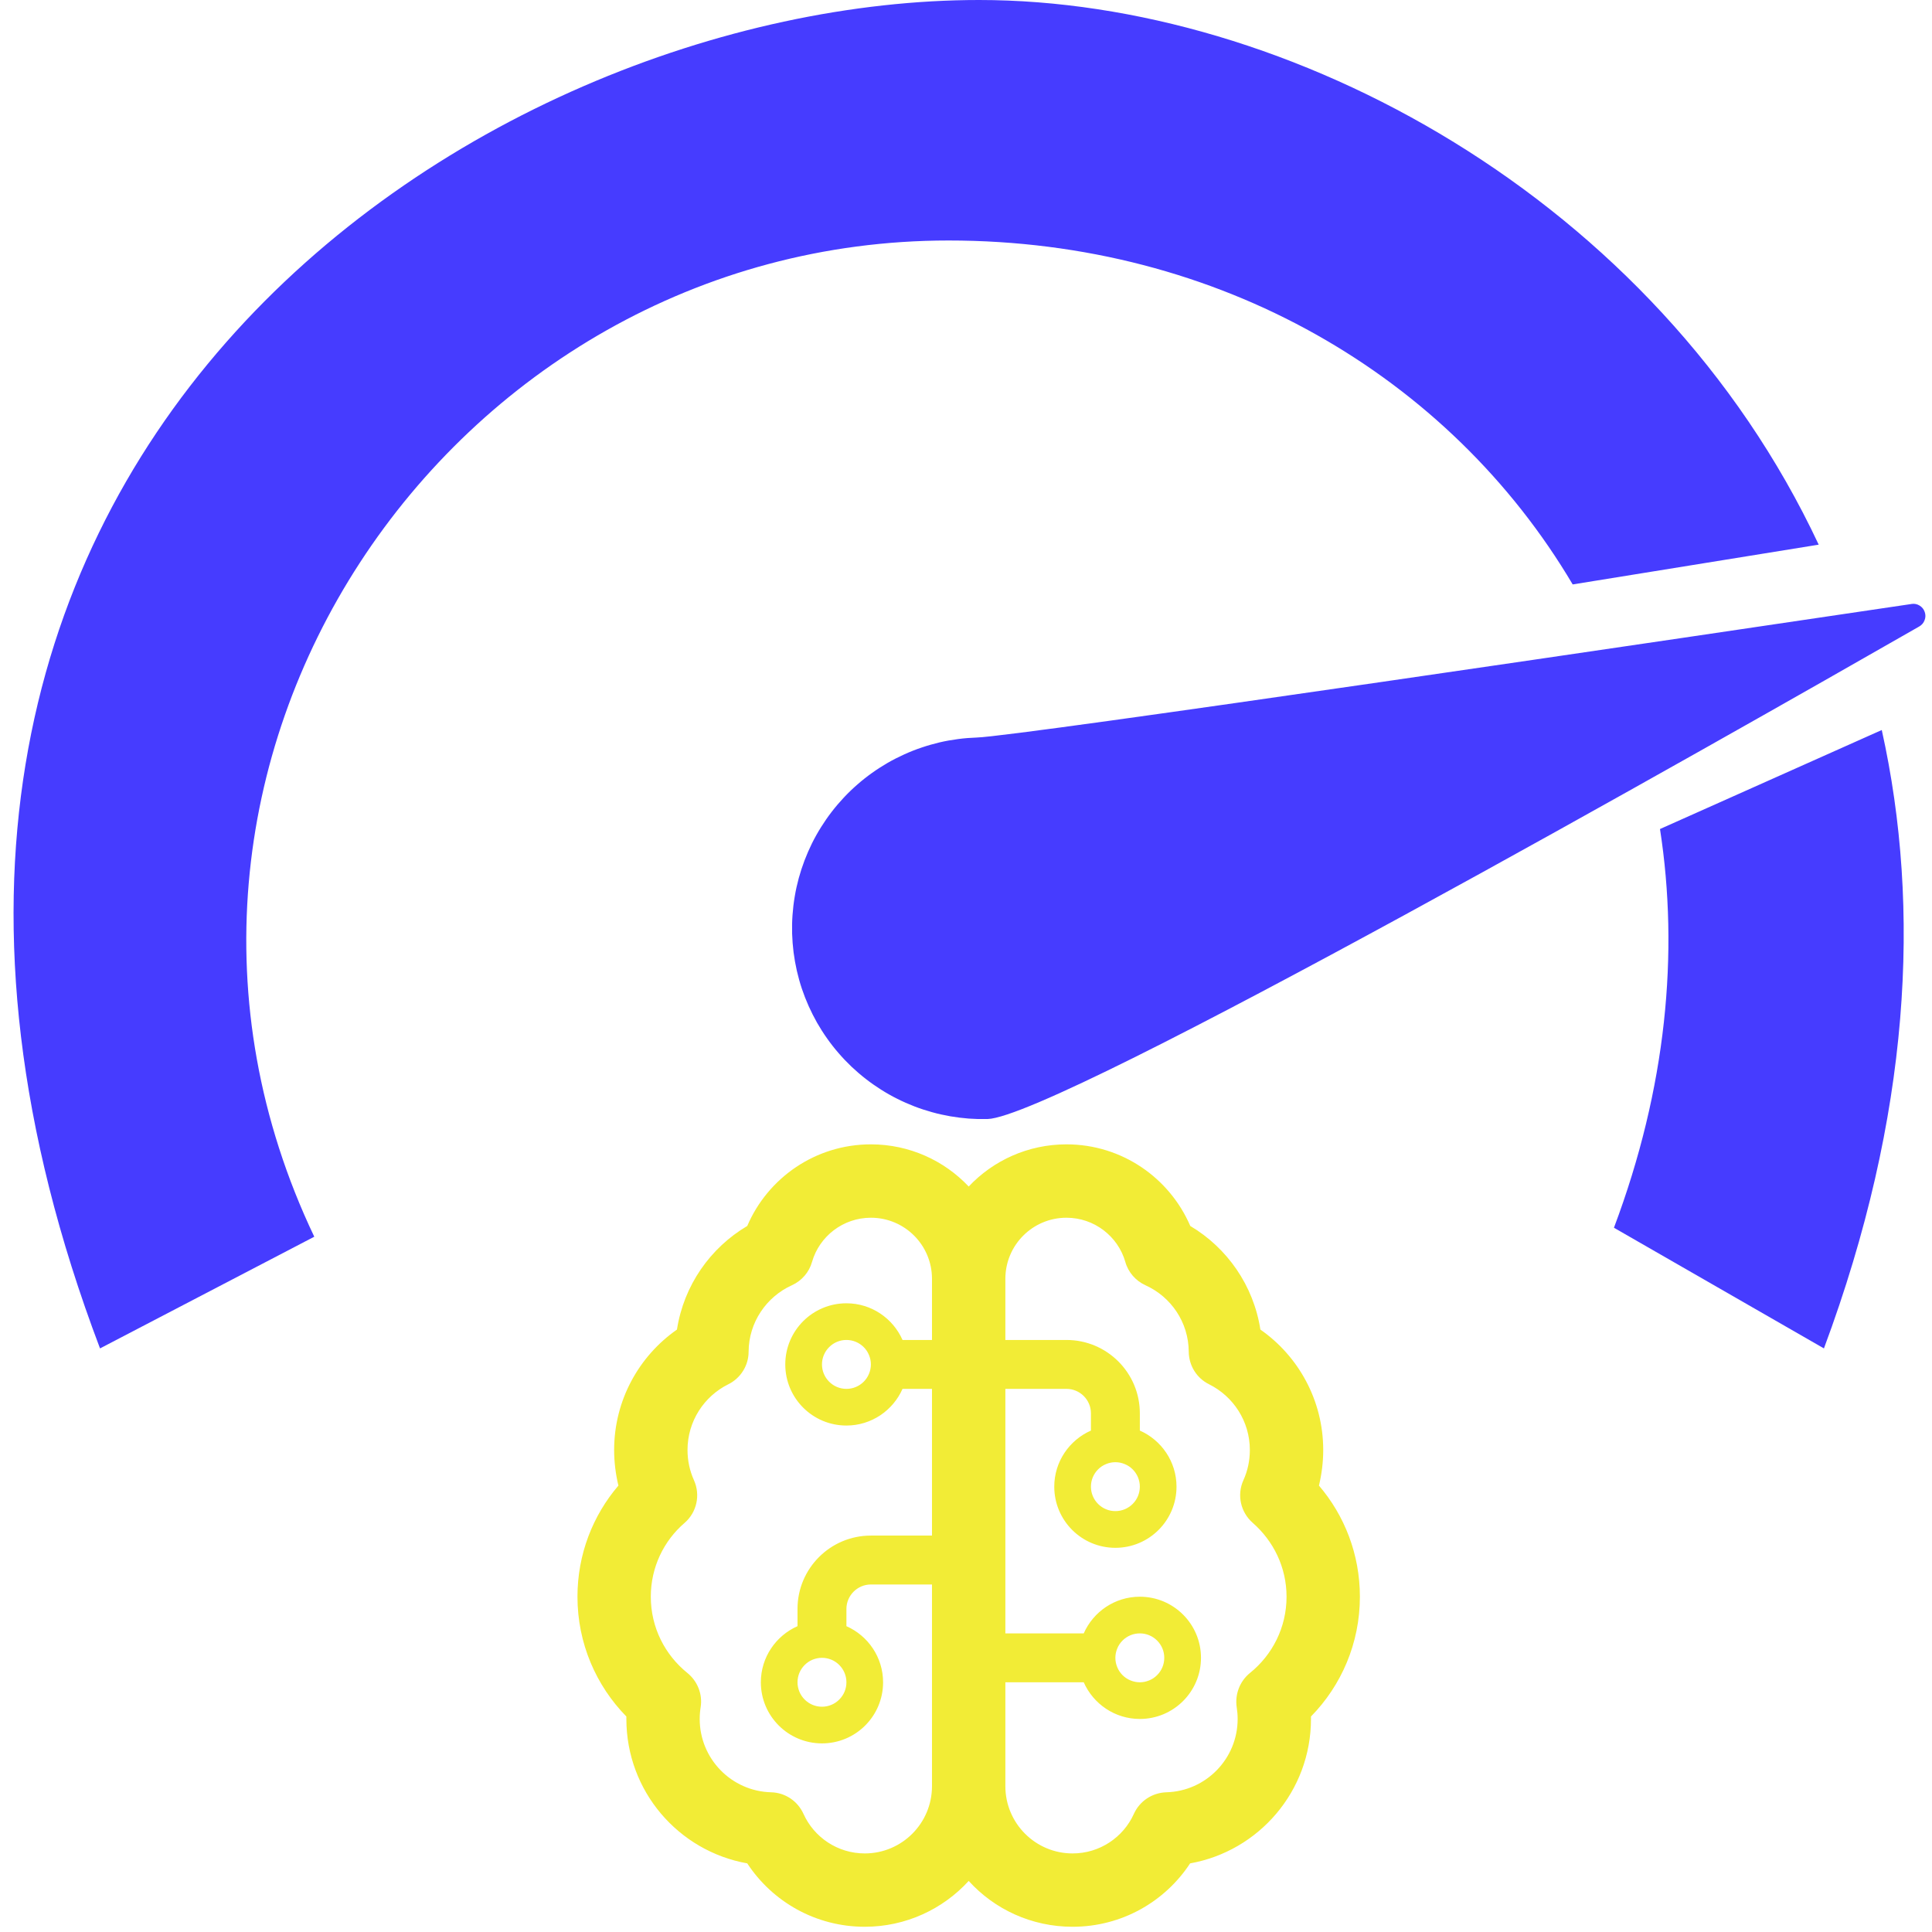
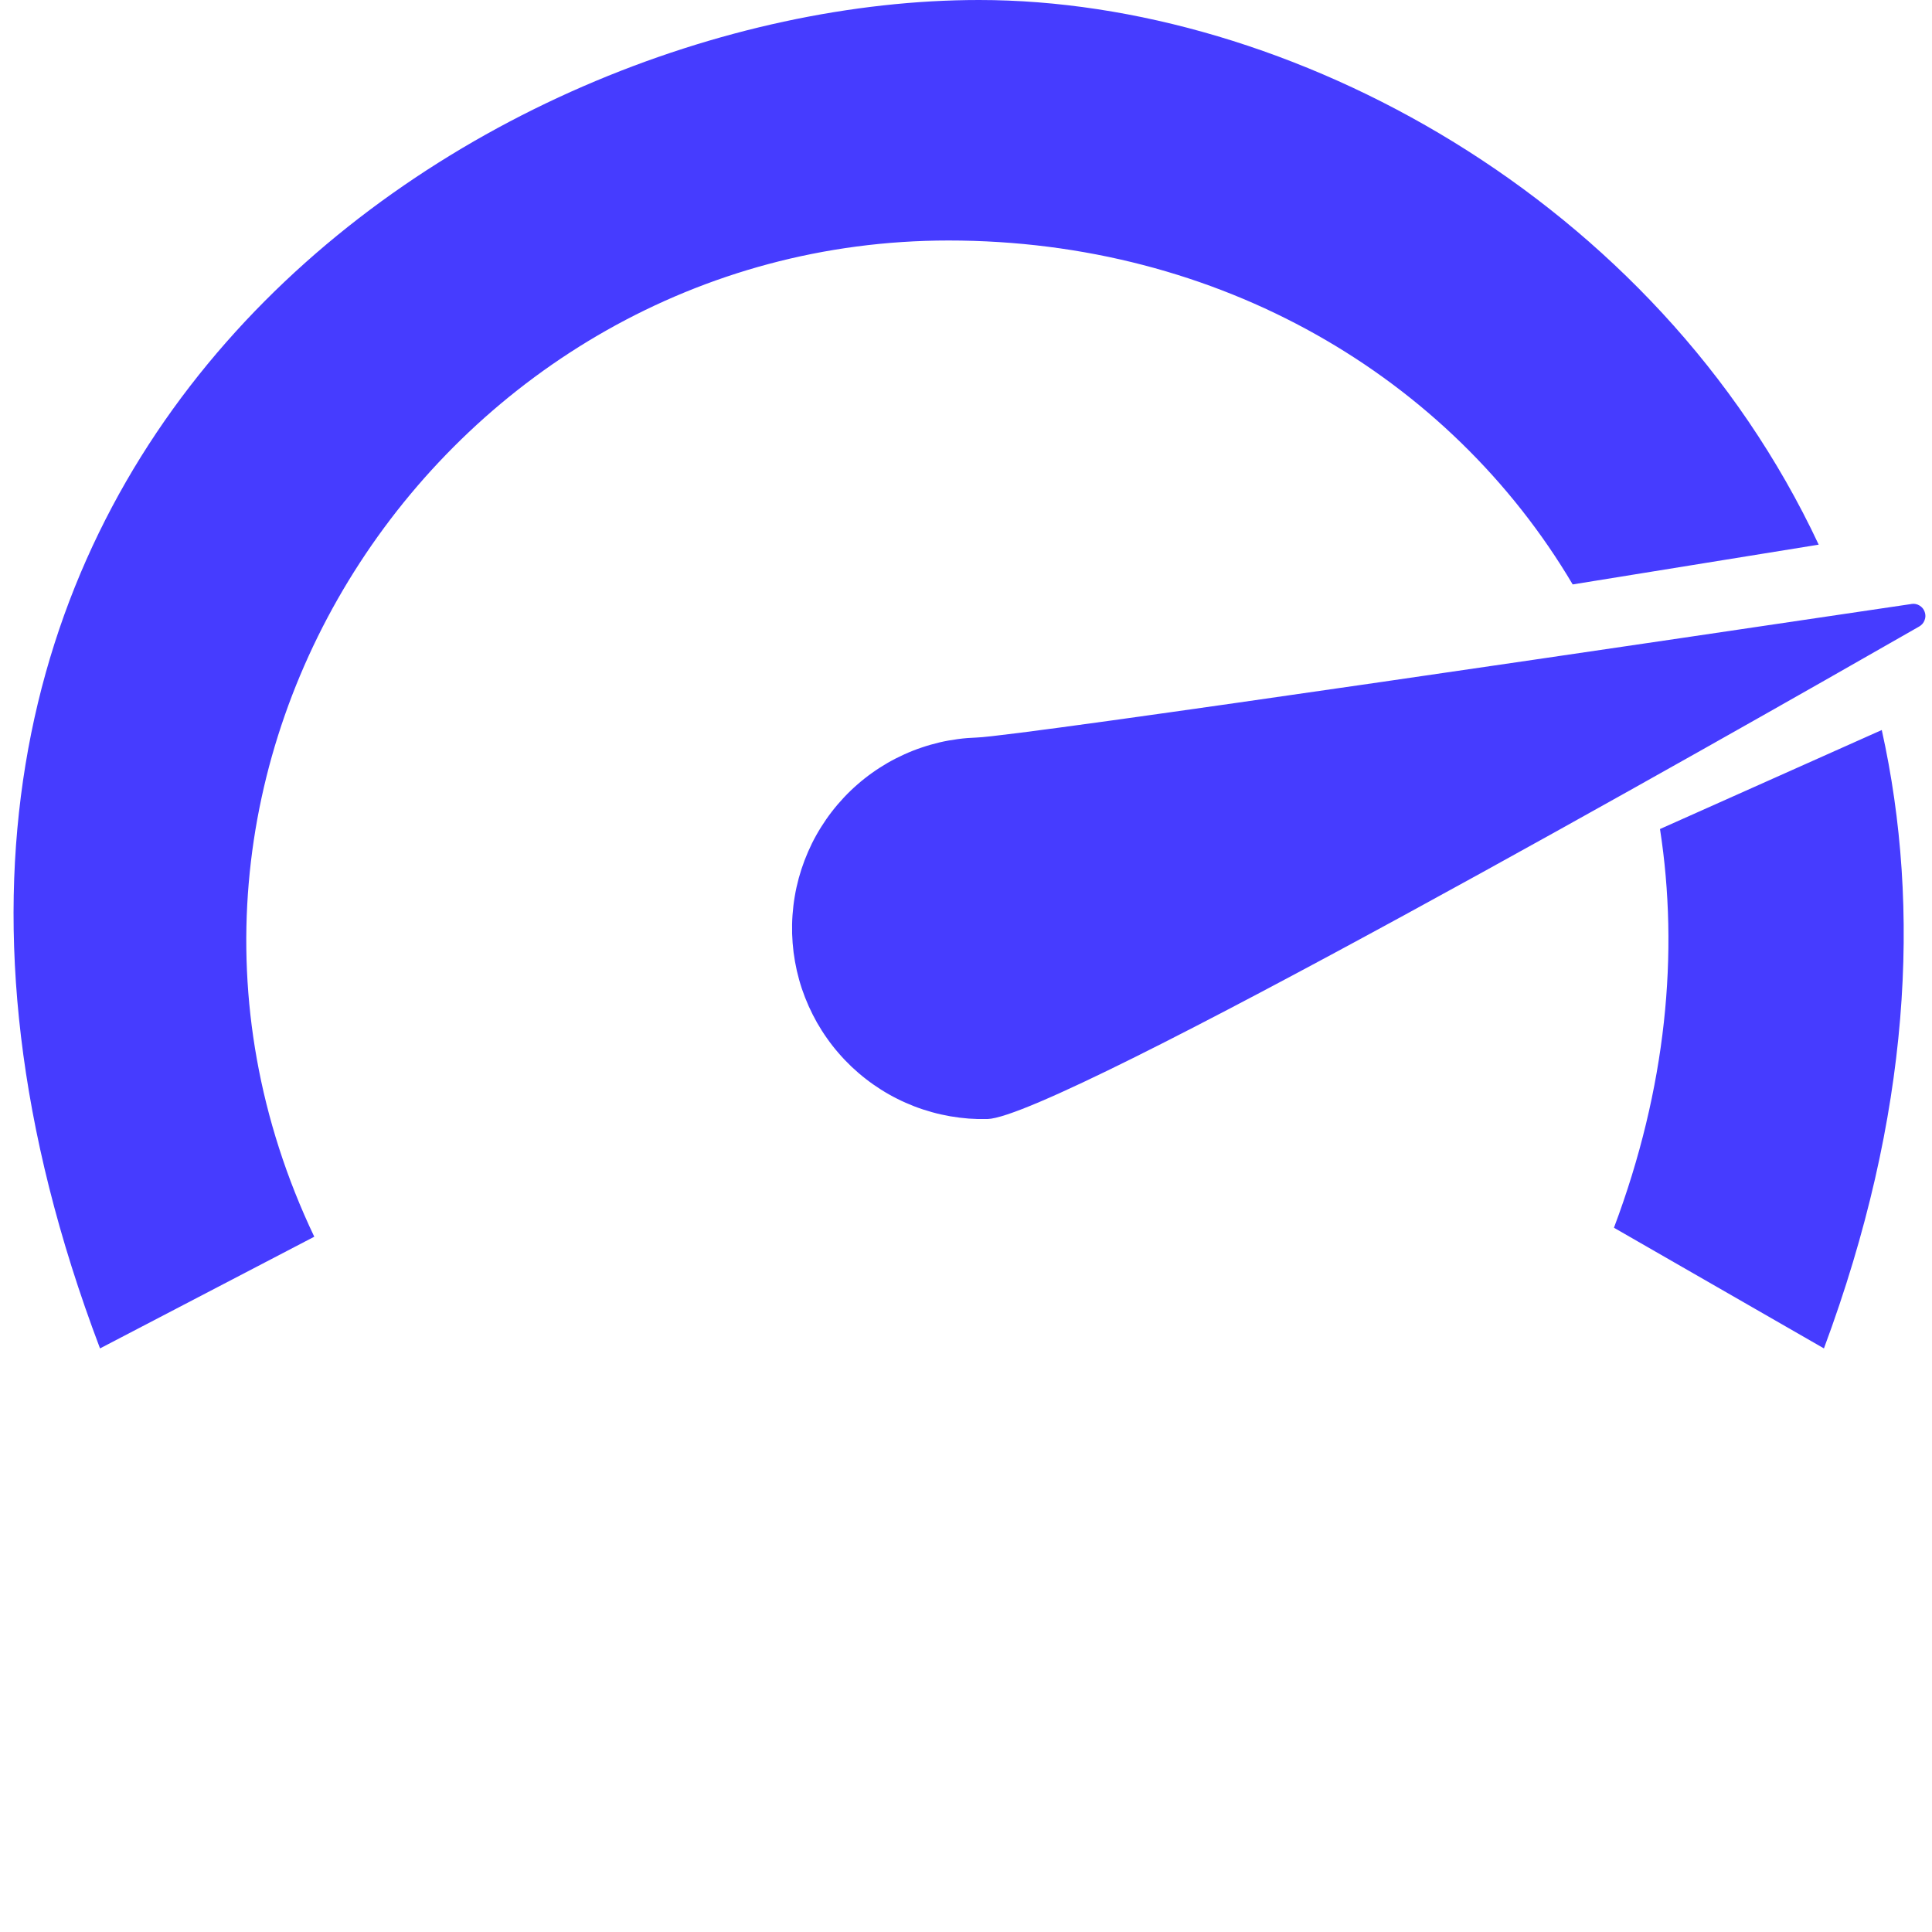
<svg xmlns="http://www.w3.org/2000/svg" width="250" zoomAndPan="magnify" viewBox="0 0 187.5 187.5" height="250" preserveAspectRatio="xMidYMid meet" version="1.0">
  <defs>
    <clipPath id="0ce6212231">
      <path d="M 56.043 111.059 L 132 111.059 L 132 187 L 56.043 187 Z M 56.043 111.059 " clip-rule="nonzero" />
    </clipPath>
    <clipPath id="dd9c0af11c">
      <path d="M 1.027 0 L 187 0 L 187 130.902 L 1.027 130.902 Z M 1.027 0 " clip-rule="nonzero" />
    </clipPath>
  </defs>
  <g clip-path="url(#0ce6212231)">
-     <path fill="#f2ec36" d="M 84.52 118.18 C 87.797 118.18 90.449 120.832 90.449 124.109 L 90.449 130.043 L 87.59 130.043 C 86.668 127.953 84.578 126.484 82.145 126.484 C 78.867 126.484 76.211 129.137 76.211 132.418 C 76.211 135.695 78.867 138.348 82.145 138.348 C 84.578 138.348 86.668 136.879 87.59 134.789 L 90.449 134.789 L 90.449 149.027 L 84.52 149.027 C 80.586 149.027 77.398 152.215 77.398 156.145 L 77.398 157.82 C 75.309 158.742 73.84 160.832 73.84 163.266 C 73.84 166.543 76.496 169.195 79.773 169.195 C 83.051 169.195 85.703 166.543 85.703 163.266 C 85.703 160.832 84.234 158.742 82.145 157.82 L 82.145 156.145 C 82.145 154.84 83.215 153.773 84.52 153.773 L 90.449 153.773 L 90.449 173.348 C 90.449 176.953 87.527 179.875 83.926 179.875 C 81.285 179.875 79 178.305 77.977 176.035 C 77.414 174.789 76.199 173.973 74.832 173.941 C 70.992 173.84 67.906 170.695 67.906 166.824 C 67.906 166.438 67.938 166.051 67.996 165.695 C 68.203 164.438 67.699 163.16 66.707 162.359 C 64.539 160.609 63.16 157.953 63.16 154.961 C 63.16 152.098 64.422 149.531 66.438 147.797 C 67.625 146.773 67.996 145.082 67.344 143.645 C 66.945 142.754 66.723 141.773 66.723 140.723 C 66.723 137.934 68.324 135.516 70.68 134.344 C 71.883 133.75 72.652 132.52 72.652 131.184 C 72.668 128.324 74.387 125.848 76.852 124.734 C 77.801 124.305 78.527 123.473 78.809 122.465 C 79.52 119.988 81.82 118.18 84.52 118.18 Z M 83.926 186.992 C 87.914 186.992 91.52 185.273 94.012 182.543 C 96.5 185.289 100.105 186.992 104.094 186.992 C 108.871 186.992 113.066 184.547 115.5 180.84 C 122.172 179.652 127.23 173.824 127.23 166.824 C 127.23 166.75 127.23 166.66 127.23 166.586 C 130.168 163.59 131.977 159.484 131.977 154.961 C 131.977 150.836 130.48 147.07 128.004 144.176 C 128.27 143.066 128.418 141.906 128.418 140.723 C 128.418 135.887 126 131.602 122.32 129.035 C 121.656 124.75 119.09 121.102 115.516 118.98 C 113.512 114.324 108.887 111.059 103.5 111.059 C 99.766 111.059 96.383 112.633 94.012 115.152 C 91.637 112.633 88.254 111.059 84.52 111.059 C 79.133 111.059 74.508 114.324 72.52 118.98 C 68.93 121.102 66.363 124.75 65.699 129.035 C 62.02 131.602 59.602 135.887 59.602 140.723 C 59.602 141.906 59.75 143.066 60.016 144.176 C 57.539 147.07 56.043 150.836 56.043 154.961 C 56.043 159.484 57.852 163.59 60.789 166.586 C 60.789 166.66 60.789 166.75 60.789 166.824 C 60.789 173.84 65.848 179.652 72.52 180.84 C 74.953 184.547 79.148 186.992 83.926 186.992 Z M 104.094 179.875 C 100.492 179.875 97.57 176.953 97.57 173.348 L 97.57 163.266 L 105.176 163.266 C 106.098 165.355 108.188 166.824 110.621 166.824 C 113.898 166.824 116.555 164.168 116.555 160.891 C 116.555 157.613 113.898 154.961 110.621 154.961 C 108.188 154.961 106.098 156.426 105.176 158.52 L 97.57 158.52 L 97.57 134.789 L 103.5 134.789 C 104.809 134.789 105.875 135.855 105.875 137.16 L 105.875 138.836 C 103.785 139.758 102.316 141.848 102.316 144.281 C 102.316 147.559 104.969 150.215 108.246 150.215 C 111.523 150.215 114.18 147.559 114.18 144.281 C 114.18 141.848 112.711 139.758 110.621 138.836 L 110.621 137.16 C 110.621 133.23 107.434 130.043 103.5 130.043 L 97.57 130.043 L 97.57 124.109 C 97.57 120.832 100.223 118.18 103.5 118.18 C 106.199 118.18 108.5 119.988 109.211 122.465 C 109.492 123.473 110.219 124.305 111.168 124.734 C 113.633 125.848 115.352 128.309 115.367 131.184 C 115.383 132.535 116.137 133.75 117.34 134.344 C 119.695 135.516 121.297 137.934 121.297 140.723 C 121.297 141.773 121.078 142.754 120.676 143.645 C 120.023 145.082 120.395 146.758 121.582 147.797 C 123.582 149.547 124.859 152.098 124.859 154.961 C 124.859 157.953 123.48 160.609 121.312 162.359 C 120.32 163.16 119.832 164.438 120.023 165.695 C 120.082 166.066 120.113 166.438 120.113 166.824 C 120.113 170.695 117.027 173.84 113.188 173.941 C 111.82 173.988 110.605 174.789 110.043 176.035 C 109.02 178.305 106.734 179.875 104.094 179.875 Z M 82.145 130.043 C 82.461 130.043 82.762 130.102 83.055 130.223 C 83.344 130.344 83.602 130.516 83.824 130.738 C 84.047 130.961 84.219 131.219 84.336 131.508 C 84.457 131.797 84.52 132.102 84.52 132.418 C 84.52 132.73 84.457 133.035 84.336 133.324 C 84.219 133.613 84.047 133.871 83.824 134.094 C 83.602 134.316 83.344 134.488 83.055 134.609 C 82.762 134.73 82.461 134.789 82.145 134.789 C 81.832 134.789 81.527 134.73 81.238 134.609 C 80.945 134.488 80.691 134.316 80.469 134.094 C 80.246 133.871 80.074 133.613 79.953 133.324 C 79.832 133.035 79.773 132.73 79.773 132.418 C 79.773 132.102 79.832 131.797 79.953 131.508 C 80.074 131.219 80.246 130.961 80.469 130.738 C 80.691 130.516 80.945 130.344 81.238 130.223 C 81.527 130.102 81.832 130.043 82.145 130.043 Z M 79.773 160.891 C 80.086 160.891 80.391 160.953 80.68 161.07 C 80.973 161.191 81.227 161.363 81.449 161.586 C 81.672 161.809 81.844 162.066 81.965 162.355 C 82.086 162.648 82.145 162.949 82.145 163.266 C 82.145 163.578 82.086 163.883 81.965 164.172 C 81.844 164.465 81.672 164.719 81.449 164.941 C 81.227 165.164 80.973 165.336 80.68 165.457 C 80.391 165.578 80.086 165.637 79.773 165.637 C 79.457 165.637 79.156 165.578 78.863 165.457 C 78.574 165.336 78.316 165.164 78.094 164.941 C 77.871 164.719 77.699 164.465 77.578 164.172 C 77.461 163.883 77.398 163.578 77.398 163.266 C 77.398 162.949 77.461 162.648 77.578 162.355 C 77.699 162.066 77.871 161.809 78.094 161.586 C 78.316 161.363 78.574 161.191 78.863 161.07 C 79.156 160.953 79.457 160.891 79.773 160.891 Z M 105.875 144.281 C 105.875 143.965 105.934 143.664 106.055 143.371 C 106.176 143.082 106.348 142.824 106.57 142.602 C 106.793 142.379 107.047 142.207 107.34 142.09 C 107.629 141.969 107.934 141.906 108.246 141.906 C 108.562 141.906 108.863 141.969 109.156 142.09 C 109.445 142.207 109.703 142.379 109.926 142.602 C 110.148 142.824 110.32 143.082 110.441 143.371 C 110.559 143.664 110.621 143.965 110.621 144.281 C 110.621 144.594 110.559 144.898 110.441 145.188 C 110.32 145.48 110.148 145.734 109.926 145.957 C 109.703 146.18 109.445 146.352 109.156 146.473 C 108.863 146.594 108.562 146.652 108.246 146.652 C 107.934 146.652 107.629 146.594 107.34 146.473 C 107.047 146.352 106.793 146.18 106.57 145.957 C 106.348 145.734 106.176 145.48 106.055 145.188 C 105.934 144.898 105.875 144.594 105.875 144.281 Z M 110.621 158.52 C 110.934 158.52 111.238 158.578 111.527 158.699 C 111.82 158.82 112.074 158.992 112.297 159.215 C 112.52 159.438 112.691 159.691 112.812 159.984 C 112.934 160.273 112.992 160.578 112.992 160.891 C 112.992 161.207 112.934 161.508 112.812 161.801 C 112.691 162.09 112.52 162.348 112.297 162.57 C 112.074 162.793 111.82 162.965 111.527 163.082 C 111.238 163.203 110.934 163.266 110.621 163.266 C 110.305 163.266 110.004 163.203 109.711 163.082 C 109.422 162.965 109.164 162.793 108.941 162.57 C 108.719 162.348 108.547 162.09 108.43 161.801 C 108.309 161.508 108.246 161.207 108.246 160.891 C 108.246 160.578 108.309 160.273 108.43 159.984 C 108.547 159.691 108.719 159.438 108.941 159.215 C 109.164 158.992 109.422 158.82 109.711 158.699 C 110.004 158.578 110.305 158.52 110.621 158.52 Z M 110.621 158.52 " fill-opacity="1" fill-rule="nonzero" />
-   </g>
+     </g>
  <g clip-path="url(#dd9c0af11c)">
    <path fill="#463cff" d="M 152.629 56.719 C 140.691 36.555 118.359 23.34 92.062 23.34 C 43.457 23.34 8.824 74.5 30.5 120.023 L 9.707 130.863 C -22.828 45.02 46.406 0 95.016 0 C 125.051 0 160.715 19.184 176.504 52.859 Z M 161.102 80.457 C 162.961 92.453 161.73 105.602 156.633 119.152 L 177.012 130.863 C 185.398 108.328 186.473 88.176 182.625 70.848 Z M 185.512 58.613 C 185.793 58.57 186.055 58.625 186.293 58.77 C 186.535 58.918 186.703 59.125 186.793 59.391 C 186.887 59.66 186.883 59.926 186.781 60.188 C 186.684 60.453 186.508 60.656 186.266 60.797 C 167.035 71.809 102.645 108.406 95.836 108.602 C 95.23 108.617 94.625 108.602 94.023 108.559 C 93.422 108.512 92.82 108.438 92.227 108.336 C 91.629 108.23 91.039 108.102 90.457 107.938 C 89.875 107.777 89.301 107.59 88.734 107.371 C 88.172 107.152 87.617 106.91 87.078 106.637 C 86.535 106.367 86.012 106.07 85.5 105.746 C 84.988 105.422 84.492 105.074 84.016 104.703 C 83.539 104.332 83.082 103.938 82.641 103.523 C 82.203 103.105 81.785 102.668 81.391 102.211 C 80.992 101.754 80.621 101.281 80.273 100.785 C 79.922 100.293 79.598 99.781 79.297 99.258 C 79 98.73 78.727 98.191 78.48 97.641 C 78.234 97.09 78.012 96.523 77.82 95.953 C 77.629 95.379 77.469 94.797 77.332 94.207 C 77.199 93.617 77.094 93.023 77.016 92.422 C 76.941 91.82 76.895 91.219 76.875 90.613 C 76.859 90.012 76.871 89.406 76.914 88.801 C 76.957 88.199 77.027 87.598 77.129 87.004 C 77.227 86.406 77.359 85.816 77.516 85.234 C 77.676 84.648 77.863 84.074 78.078 83.508 C 78.293 82.945 78.535 82.391 78.801 81.848 C 79.07 81.305 79.367 80.777 79.688 80.266 C 80.008 79.754 80.352 79.258 80.723 78.777 C 81.09 78.301 81.484 77.84 81.898 77.398 C 82.312 76.957 82.746 76.539 83.203 76.141 C 83.656 75.742 84.133 75.367 84.625 75.016 C 85.117 74.664 85.625 74.34 86.148 74.035 C 86.672 73.734 87.211 73.461 87.762 73.211 C 88.312 72.961 88.875 72.738 89.449 72.547 C 90.02 72.352 90.602 72.188 91.191 72.047 C 91.781 71.91 92.375 71.805 92.973 71.727 C 93.574 71.645 94.176 71.598 94.781 71.578 C 98.883 71.461 164.863 61.684 185.539 58.613 Z M 185.512 58.613 " fill-opacity="1" fill-rule="nonzero" />
  </g>
</svg>